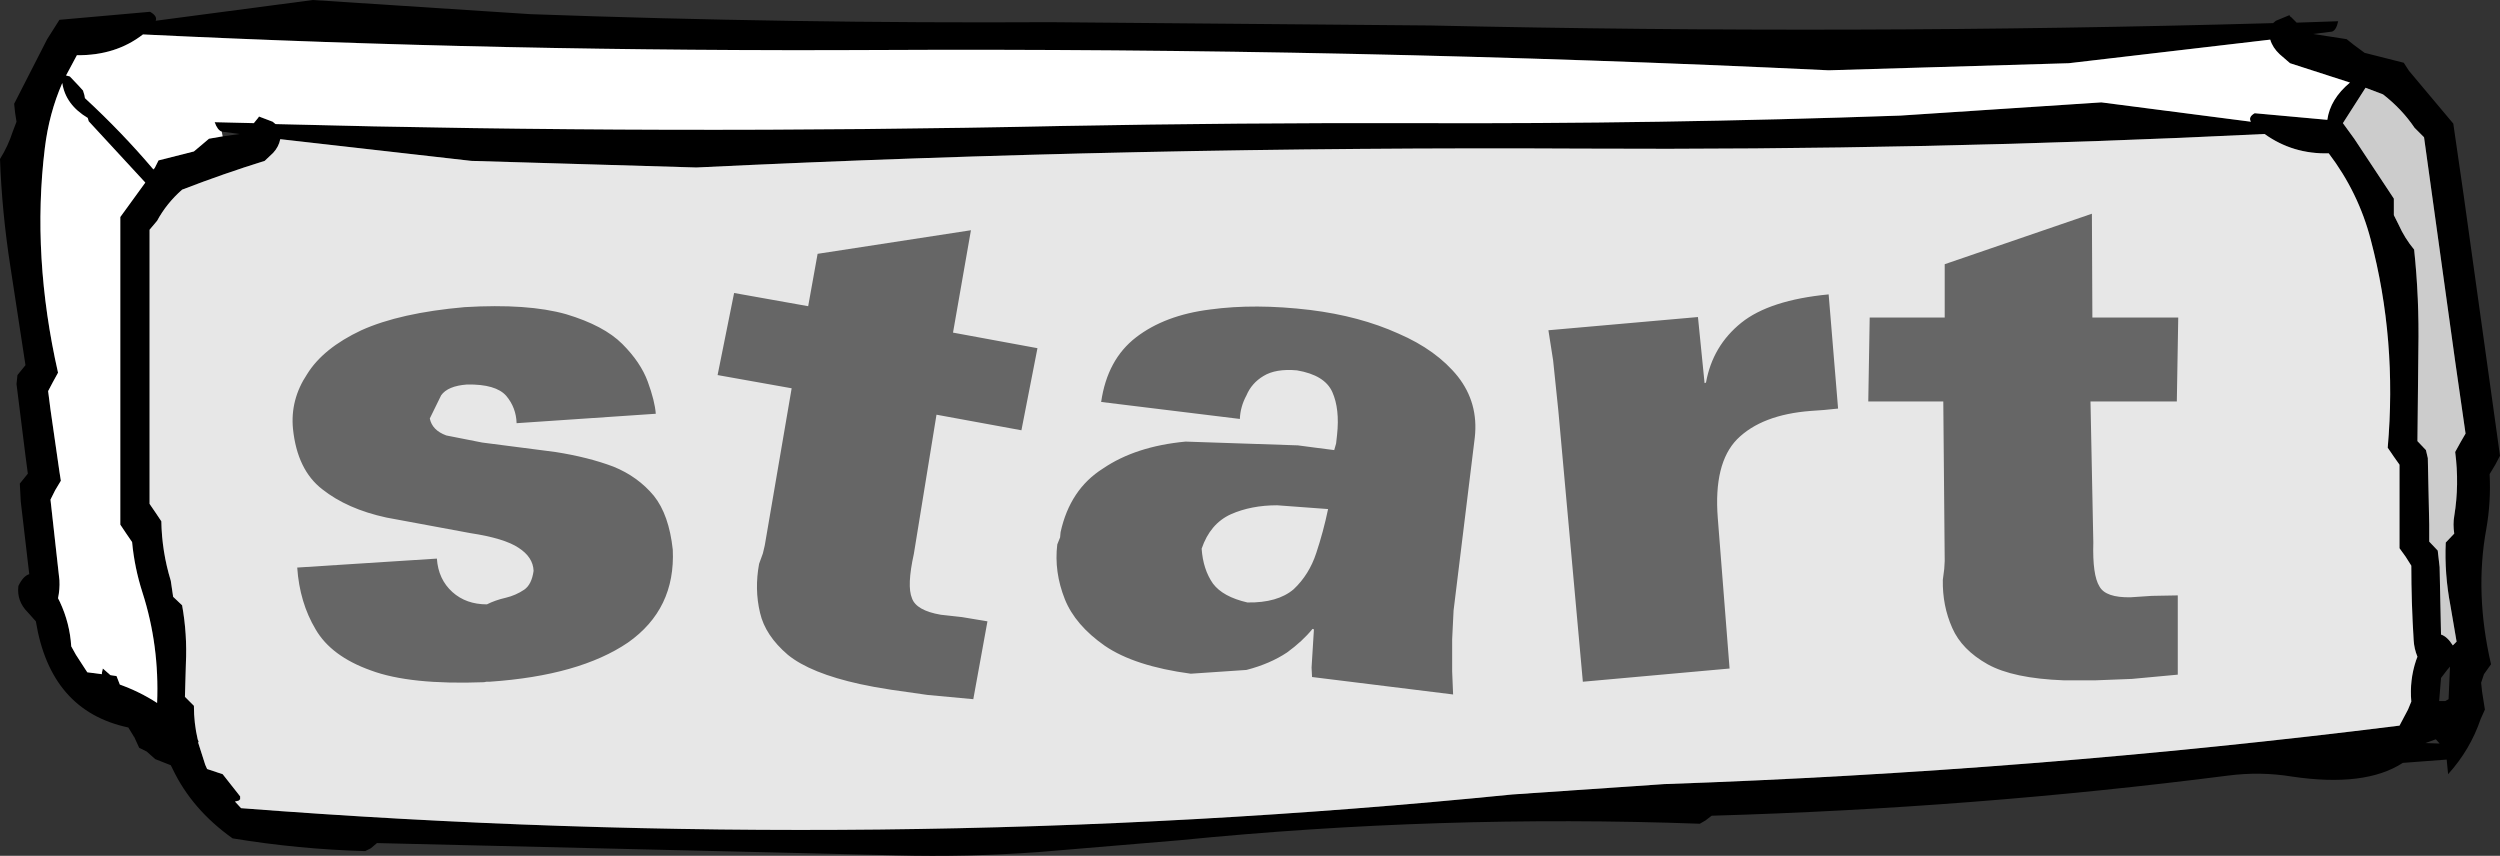
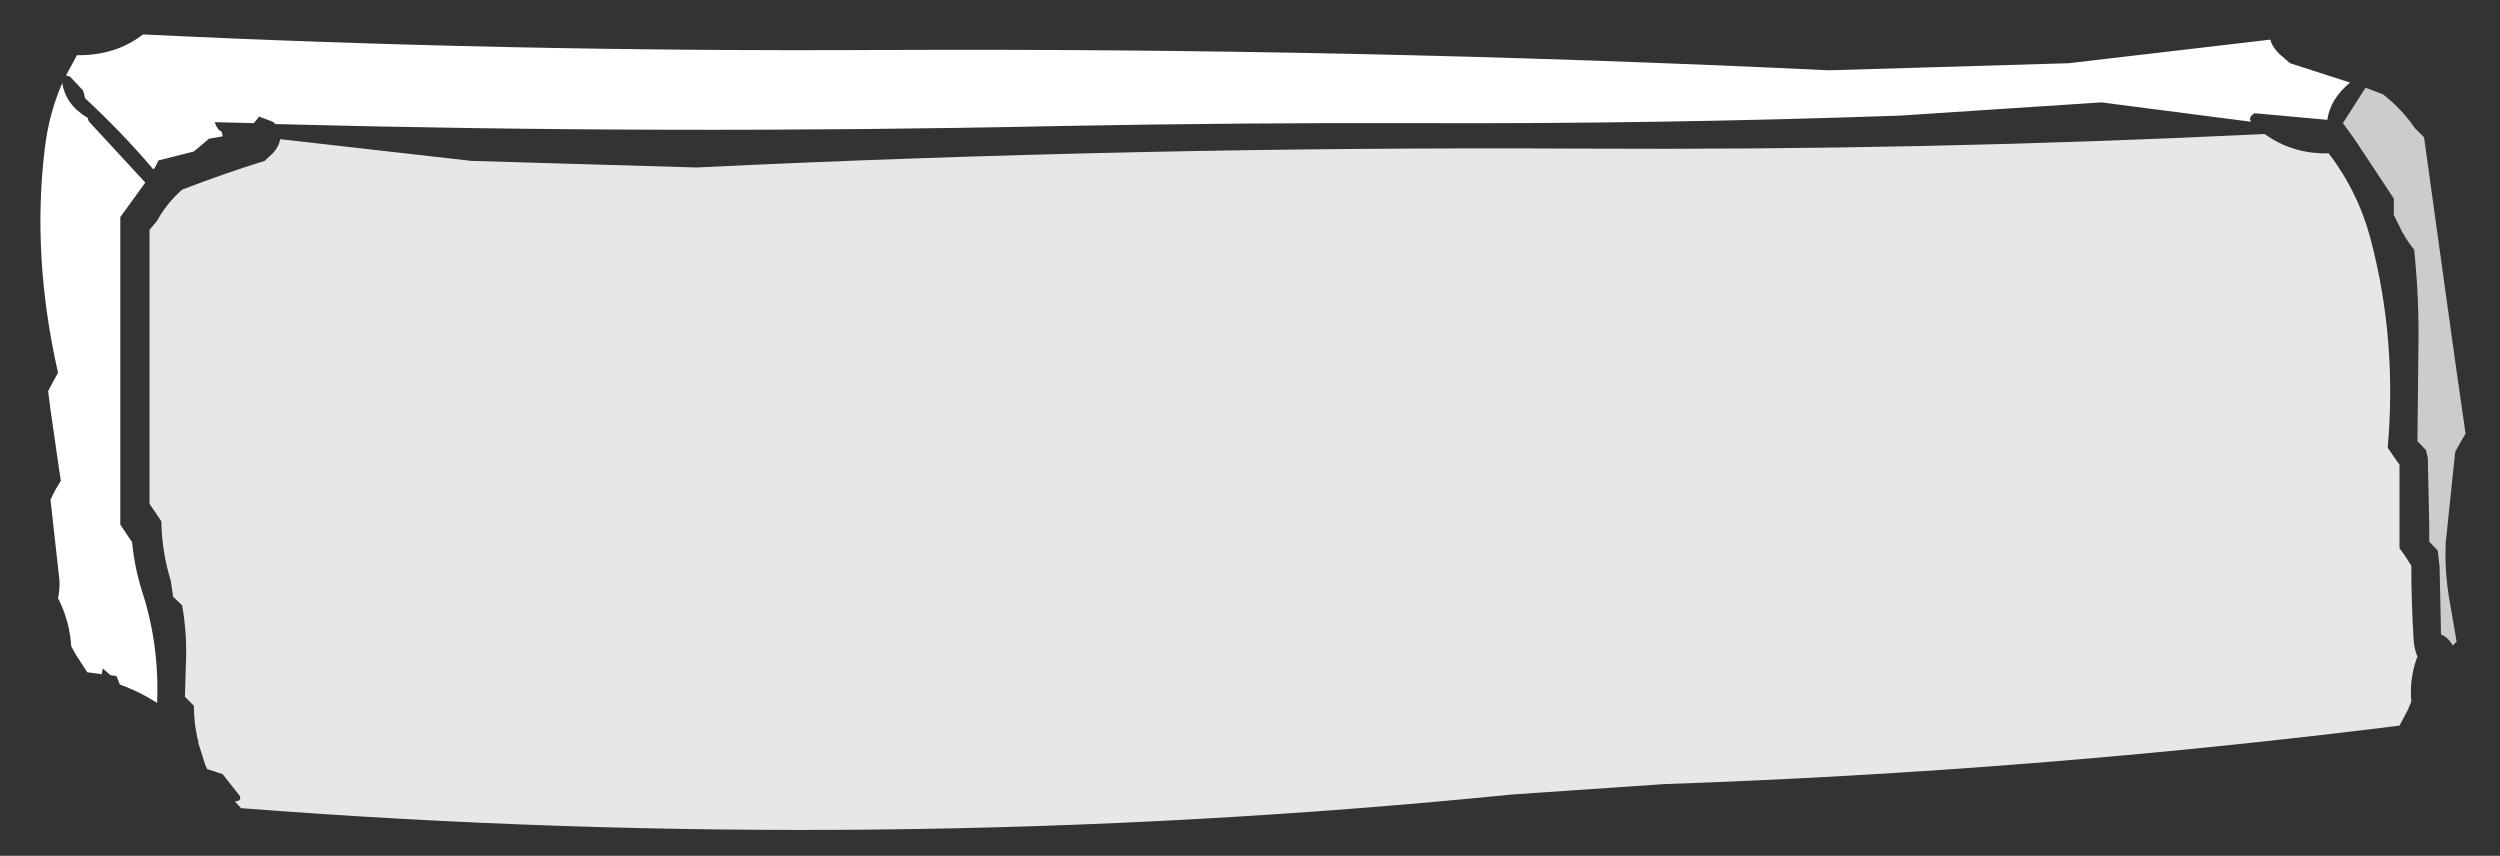
<svg xmlns="http://www.w3.org/2000/svg" height="90.7px" width="264.95px">
  <rect width="100%" height="100%" fill="#333333" stroke="none" />
  <g transform="matrix(1.0, 0.0, 0.0, 1.0, 177.0, 204.05)">
-     <path d="M63.9 -201.6 L64.2 -201.85 65.65 -202.45 Q65.65 -202.3 65.8 -202.25 L66.4 -201.65 70.8 -201.8 Q70.6 -200.85 70.15 -200.7 L68.15 -200.45 71.7 -199.9 72.45 -199.3 73.6 -198.45 77.75 -197.4 78.3 -196.55 83.0 -190.95 84.1 -183.35 87.95 -155.75 87.45 -154.8 86.85 -153.8 Q87.0 -150.85 86.5 -148.0 85.25 -141.2 87.0 -133.65 L86.25 -132.6 85.95 -131.7 86.05 -130.75 86.35 -128.85 85.9 -127.85 Q84.8 -124.6 82.45 -122.0 L82.3 -123.55 77.65 -123.2 Q73.65 -120.6 65.9 -121.75 62.55 -122.3 59.1 -121.85 32.15 -118.4 4.4 -117.6 L3.75 -117.1 3.15 -116.75 Q-24.4 -117.75 -52.0 -115.0 L-66.9 -113.75 Q-74.6 -113.2 -81.95 -113.4 L-137.05 -114.7 -137.7 -114.15 -138.3 -113.85 Q-145.4 -114.05 -152.35 -115.2 -156.65 -118.25 -158.7 -122.55 L-158.9 -122.95 -160.55 -123.6 -161.45 -124.4 -162.25 -124.8 -162.8 -126.0 -162.85 -126.0 -162.85 -126.05 -163.4 -126.95 Q-171.65 -128.7 -173.2 -138.2 L-174.05 -139.15 Q-175.25 -140.35 -175.05 -141.95 -174.55 -143.0 -173.9 -143.2 L-174.8 -150.9 -174.9 -152.8 -174.05 -153.85 -174.3 -155.75 -175.25 -163.35 -175.15 -164.3 -174.3 -165.35 -175.9 -175.8 Q-176.8 -181.6 -177.0 -187.2 -176.15 -188.55 -175.65 -190.1 L-175.25 -191.15 -175.4 -192.1 -175.5 -193.05 -172.0 -199.9 -170.7 -201.95 -161.1 -202.8 Q-160.3 -202.35 -160.5 -201.85 L-143.85 -204.05 -120.8 -202.55 Q-93.2 -201.55 -65.7 -201.7 L-25.4 -201.35 Q19.5 -200.35 63.9 -201.6 M-153.5 -190.1 Q-153.95 -190.25 -154.25 -191.1 L-150.1 -191.0 -149.65 -191.55 -149.55 -191.7 -148.1 -191.15 -147.8 -190.9 Q-106.2 -189.8 -64.45 -190.7 -45.6 -191.05 -26.9 -191.0 -1.2 -190.9 24.4 -191.8 L45.7 -193.2 61.55 -191.15 Q61.25 -191.65 61.95 -192.05 L69.65 -191.35 Q69.95 -193.55 72.05 -195.3 L65.7 -197.35 64.6 -198.3 Q63.85 -199.0 63.6 -199.85 L42.25 -197.35 16.8 -196.6 Q-33.6 -199.0 -84.1 -198.75 -123.55 -198.55 -161.85 -200.4 -164.75 -198.15 -168.85 -198.2 L-170.0 -196.05 -169.6 -195.95 -168.65 -194.95 -168.2 -194.45 -168.05 -193.95 -168.0 -193.65 Q-164.05 -190.0 -160.75 -186.1 L-160.7 -186.05 -160.6 -186.25 -160.2 -187.05 -156.45 -188.0 -155.5 -188.8 -154.85 -189.35 -153.4 -189.6 -151.6 -189.85 -153.5 -190.1 M83.3 -136.0 L83.35 -136.05 82.7 -139.85 Q82.05 -143.25 82.2 -146.55 L83.1 -147.5 Q82.95 -148.5 83.1 -149.35 83.65 -152.7 83.2 -156.15 L83.75 -157.15 84.3 -158.1 83.2 -165.75 79.9 -189.5 78.9 -190.5 Q77.55 -192.5 75.55 -194.05 L73.7 -194.75 71.3 -191.0 72.5 -189.35 76.7 -183.0 76.7 -182.15 76.7 -181.25 77.2 -180.25 Q77.85 -178.8 78.85 -177.6 79.4 -172.4 79.3 -167.05 L79.2 -157.3 80.1 -156.35 80.3 -155.5 80.45 -148.45 80.45 -146.65 81.35 -145.7 81.55 -143.95 81.7 -136.8 Q82.35 -136.6 82.95 -135.65 L83.3 -136.0 M82.35 -133.05 L81.7 -132.2 81.5 -129.75 82.15 -129.75 82.5 -129.95 82.65 -133.4 82.35 -133.05 M81.55 -125.25 L81.15 -125.7 80.05 -125.3 81.55 -125.25 M63.0 -189.85 Q27.45 -188.1 -9.35 -188.3 -56.5 -188.55 -103.2 -186.3 L-127.05 -187.0 -147.3 -189.3 Q-147.45 -188.5 -148.05 -187.85 L-148.95 -187.0 Q-153.3 -185.65 -157.7 -183.95 -159.35 -182.5 -160.35 -180.65 L-161.15 -179.7 -161.15 -157.7 -161.15 -150.65 -160.5 -149.7 -159.9 -148.8 Q-159.85 -145.6 -158.9 -142.5 L-158.65 -140.8 -157.7 -139.9 Q-157.15 -136.85 -157.3 -133.7 L-157.4 -130.2 -156.45 -129.25 Q-156.45 -127.4 -156.05 -125.7 L-155.95 -125.45 -156.0 -125.35 -155.25 -123.0 -155.05 -122.55 -153.4 -122.0 -151.55 -119.65 -151.55 -119.35 -151.7 -119.2 -152.1 -119.1 -151.45 -118.4 Q-83.55 -113.15 -16.75 -119.85 L-0.65 -120.95 Q38.55 -122.3 77.3 -127.15 L78.2 -128.85 78.55 -129.7 Q78.35 -131.95 79.05 -134.05 L79.2 -134.45 Q78.85 -135.3 78.8 -136.2 78.55 -140.2 78.55 -144.1 L77.95 -145.05 77.3 -145.95 77.3 -146.85 77.3 -153.0 77.3 -154.8 76.7 -155.65 76.05 -156.6 Q77.05 -168.05 74.25 -178.65 72.95 -183.65 69.8 -187.8 66.0 -187.7 63.0 -189.85 M-167.7 -191.55 Q-170.05 -192.95 -170.4 -195.25 -171.8 -192.05 -172.25 -188.35 -173.65 -176.9 -170.85 -164.55 L-171.4 -163.55 -171.9 -162.6 -171.65 -160.65 -170.7 -154.05 -170.55 -153.1 -171.15 -152.1 -171.65 -151.1 -170.7 -142.55 Q-170.65 -141.6 -170.85 -140.65 L-170.65 -140.25 Q-169.6 -138.0 -169.45 -135.55 L-168.95 -134.65 -167.75 -132.8 -166.2 -132.6 -166.2 -132.75 -166.1 -133.2 -165.3 -132.5 -164.65 -132.4 -164.3 -131.5 Q-162.2 -130.75 -160.35 -129.55 -160.1 -135.65 -161.9 -141.25 -162.75 -143.9 -163.0 -146.6 L-163.65 -147.55 -164.25 -148.45 -164.25 -174.0 -164.25 -181.05 -161.6 -184.7 -167.6 -191.2 -167.7 -191.55" fill="#000000" fill-rule="evenodd" stroke="none" />
-     <path d="M82.95 -135.65 Q82.35 -136.6 81.7 -136.8 L81.55 -143.95 81.35 -145.7 80.45 -146.65 80.45 -148.45 80.3 -155.5 80.1 -156.35 79.2 -157.3 79.3 -167.05 Q79.4 -172.4 78.85 -177.6 77.85 -178.8 77.2 -180.25 L76.7 -181.25 76.7 -182.15 76.7 -183.0 72.5 -189.35 71.3 -191.0 73.7 -194.75 75.55 -194.05 Q77.55 -192.5 78.9 -190.5 L79.9 -189.5 83.2 -165.75 84.3 -158.1 83.75 -157.15 83.2 -156.15 Q83.65 -152.7 83.1 -149.35 82.95 -148.5 83.1 -147.5 L82.2 -146.55 Q82.05 -143.25 82.7 -139.85 L83.35 -136.05 83.3 -136.0 82.95 -135.65" fill="#cccccc" fill-rule="evenodd" stroke="none" />
+     <path d="M82.95 -135.65 Q82.35 -136.6 81.7 -136.8 L81.55 -143.95 81.35 -145.7 80.45 -146.65 80.45 -148.45 80.3 -155.5 80.1 -156.35 79.2 -157.3 79.3 -167.05 Q79.4 -172.4 78.85 -177.6 77.85 -178.8 77.2 -180.25 L76.7 -181.25 76.7 -182.15 76.7 -183.0 72.5 -189.35 71.3 -191.0 73.7 -194.75 75.55 -194.05 Q77.55 -192.5 78.9 -190.5 L79.9 -189.5 83.2 -165.75 84.3 -158.1 83.75 -157.15 83.2 -156.15 L82.2 -146.55 Q82.05 -143.25 82.7 -139.85 L83.35 -136.05 83.3 -136.0 82.95 -135.65" fill="#cccccc" fill-rule="evenodd" stroke="none" />
    <path d="M-160.75 -186.1 Q-164.05 -190.0 -168.0 -193.65 L-168.05 -193.95 -168.2 -194.45 -168.65 -194.95 -169.6 -195.95 -170.0 -196.05 -168.85 -198.2 Q-164.75 -198.15 -161.85 -200.4 -123.55 -198.55 -84.1 -198.75 -33.6 -199.0 16.8 -196.6 L42.25 -197.35 63.6 -199.85 Q63.85 -199.0 64.6 -198.3 L65.7 -197.35 72.05 -195.3 Q69.95 -193.55 69.65 -191.35 L61.95 -192.05 Q61.25 -191.65 61.55 -191.15 L45.7 -193.2 24.4 -191.8 Q-1.2 -190.9 -26.9 -191.0 -45.6 -191.05 -64.45 -190.7 -106.2 -189.8 -147.8 -190.9 L-148.1 -191.15 -149.55 -191.7 -149.65 -191.55 -150.1 -191.0 -154.25 -191.1 Q-153.95 -190.25 -153.5 -190.1 L-153.4 -189.6 -154.85 -189.35 -155.5 -188.8 -156.45 -188.0 -160.2 -187.05 -160.6 -186.25 -160.75 -186.1 M-167.7 -191.55 L-167.6 -191.2 -161.6 -184.7 -164.25 -181.05 -164.25 -174.0 -164.25 -148.45 -163.65 -147.55 -163.0 -146.6 Q-162.75 -143.9 -161.9 -141.25 -160.1 -135.65 -160.35 -129.55 -162.2 -130.75 -164.3 -131.5 L-164.65 -132.4 -165.3 -132.5 -166.1 -133.2 -166.2 -132.75 -166.2 -132.6 -167.75 -132.8 -168.95 -134.65 -169.45 -135.55 Q-169.6 -138.0 -170.65 -140.25 L-170.85 -140.65 Q-170.65 -141.6 -170.7 -142.55 L-171.65 -151.1 -171.15 -152.1 -170.55 -153.1 -170.7 -154.05 -171.65 -160.65 -171.9 -162.6 -171.4 -163.55 -170.85 -164.55 Q-173.65 -176.9 -172.25 -188.35 -171.8 -192.05 -170.4 -195.25 -170.05 -192.95 -167.7 -191.55" fill="#ffffff" fill-rule="evenodd" stroke="none" />
    <path d="M63.0 -189.85 Q66.0 -187.7 69.8 -187.8 72.95 -183.65 74.25 -178.65 77.05 -168.05 76.05 -156.6 L76.7 -155.65 77.3 -154.8 77.3 -153.0 77.3 -146.85 77.3 -145.95 77.95 -145.05 78.55 -144.1 Q78.55 -140.2 78.8 -136.2 78.85 -135.3 79.2 -134.45 L79.05 -134.05 Q78.35 -131.95 78.55 -129.7 L78.2 -128.85 77.3 -127.15 Q38.55 -122.3 -0.65 -120.95 L-16.75 -119.85 Q-83.55 -113.15 -151.45 -118.4 L-152.1 -119.1 -151.7 -119.2 -151.55 -119.35 -151.55 -119.65 -153.4 -122.0 -155.05 -122.55 -155.25 -123.0 -156.0 -125.35 -155.95 -125.45 -156.05 -125.7 Q-156.45 -127.4 -156.45 -129.25 L-157.4 -130.2 -157.3 -133.7 Q-157.15 -136.85 -157.7 -139.9 L-158.65 -140.8 -158.9 -142.5 Q-159.85 -145.6 -159.9 -148.8 L-160.5 -149.7 -161.15 -150.65 -161.15 -157.7 -161.15 -179.7 -160.35 -180.65 Q-159.35 -182.5 -157.7 -183.95 -153.3 -185.65 -148.95 -187.0 L-148.05 -187.85 Q-147.45 -188.5 -147.3 -189.3 L-127.05 -187.0 -103.2 -186.3 Q-56.5 -188.55 -9.35 -188.3 27.45 -188.1 63.0 -189.85" fill="#e7e7e7" fill-rule="evenodd" stroke="none" />
-     <path d="M-108.35 -163.6 Q-107.6 -161.55 -107.5 -160.2 L-122.25 -159.2 Q-122.3 -160.85 -123.35 -162.1 -124.45 -163.35 -127.5 -163.3 -129.55 -163.15 -130.25 -162.15 L-131.45 -159.7 Q-131.2 -158.45 -129.7 -157.9 L-125.9 -157.15 -118.15 -156.15 Q-114.65 -155.6 -112.0 -154.6 -109.4 -153.55 -107.7 -151.5 -106.1 -149.5 -105.7 -145.8 -105.4 -139.5 -110.45 -135.95 -115.6 -132.45 -125.1 -131.8 L-125.45 -131.8 -125.7 -131.75 Q-133.55 -131.45 -137.7 -133.0 -141.9 -134.5 -143.55 -137.35 -145.25 -140.2 -145.5 -143.9 L-130.7 -144.85 Q-130.55 -142.65 -129.05 -141.3 -127.6 -140.0 -125.4 -140.0 -124.5 -140.45 -123.4 -140.7 -122.35 -140.95 -121.45 -141.55 -120.65 -142.1 -120.45 -143.55 -120.5 -145.0 -122.05 -146.0 -123.55 -147.0 -127.15 -147.55 L-136.05 -149.2 Q-140.2 -150.1 -142.85 -152.2 -145.5 -154.25 -145.95 -158.6 -146.25 -161.7 -144.45 -164.4 -142.75 -167.15 -138.7 -169.05 -134.6 -170.9 -127.75 -171.5 -121.05 -171.9 -117.0 -170.75 -113.0 -169.55 -111.05 -167.6 -109.1 -165.65 -108.35 -163.6 M-41.65 -150.5 Q-44.4 -150.5 -46.55 -149.55 -48.75 -148.55 -49.65 -145.9 -49.5 -143.7 -48.45 -142.2 -47.4 -140.8 -44.8 -140.2 -41.6 -140.15 -39.9 -141.6 -38.25 -143.15 -37.5 -145.45 -36.75 -147.7 -36.25 -150.1 L-41.65 -150.5 M-76.0 -168.8 L-67.05 -167.15 -68.75 -158.45 -77.75 -160.1 -80.15 -145.35 Q-80.9 -141.95 -80.35 -140.65 -79.9 -139.35 -77.3 -138.9 L-75.05 -138.65 -72.35 -138.2 -73.85 -129.95 -78.7 -130.4 -82.55 -130.95 -84.35 -131.25 -85.85 -131.55 Q-91.1 -132.7 -93.5 -134.65 -95.9 -136.7 -96.45 -139.1 -97.05 -141.6 -96.55 -144.3 L-96.15 -145.4 -95.95 -146.25 -93.1 -162.9 -100.95 -164.3 -99.2 -173.0 -91.35 -171.6 -90.35 -177.15 -74.1 -179.65 -76.0 -168.8 M-28.8 -168.7 Q-24.75 -166.95 -22.5 -164.15 -20.3 -161.35 -20.7 -157.7 L-22.95 -139.35 -23.1 -136.3 -23.1 -132.9 -23.0 -130.45 -37.95 -132.3 -38.0 -133.3 -37.75 -137.35 -37.9 -137.4 Q-38.95 -136.1 -40.6 -134.9 -42.4 -133.7 -44.9 -133.05 L-50.8 -132.65 Q-56.75 -133.45 -59.9 -135.6 -63.05 -137.8 -64.15 -140.55 -65.3 -143.45 -64.95 -146.35 L-64.65 -147.1 -64.6 -147.65 Q-63.6 -152.2 -60.1 -154.4 -56.65 -156.75 -51.35 -157.25 L-39.45 -156.85 -37.55 -156.6 -35.6 -156.35 -35.4 -157.05 -35.3 -157.95 Q-35.0 -160.7 -35.8 -162.5 -36.6 -164.3 -39.55 -164.8 -41.8 -165.0 -43.1 -164.2 -44.35 -163.45 -44.9 -162.15 -45.55 -160.95 -45.6 -159.65 L-60.3 -161.45 Q-59.65 -165.95 -56.6 -168.3 -53.55 -170.65 -48.75 -171.25 -44.0 -171.9 -38.15 -171.2 -32.9 -170.55 -28.8 -168.7 M2.95 -170.45 L3.65 -163.45 3.8 -163.5 Q4.5 -167.4 7.55 -169.85 10.55 -172.25 16.8 -172.85 L17.8 -160.75 16.3 -160.6 14.9 -160.5 Q9.7 -160.1 7.1 -157.5 4.6 -154.95 5.05 -149.15 L6.3 -133.2 -9.25 -131.8 -11.85 -160.55 -12.4 -165.85 -12.9 -169.05 2.95 -170.45 M44.7 -181.4 L44.75 -170.4 53.85 -170.4 53.7 -161.5 44.55 -161.5 44.85 -146.55 Q44.75 -143.1 45.5 -141.9 46.15 -140.7 48.8 -140.75 L51.05 -140.9 53.8 -140.95 53.8 -132.55 48.95 -132.1 45.1 -131.95 43.25 -131.95 41.7 -131.95 Q36.35 -132.15 33.65 -133.65 30.9 -135.2 29.9 -137.5 28.85 -139.85 28.9 -142.6 L29.05 -143.75 29.1 -144.6 28.95 -161.5 21.0 -161.5 21.15 -170.4 29.1 -170.4 29.1 -176.05 44.7 -181.4" fill="#666666" fill-rule="evenodd" stroke="none" />
  </g>
</svg>